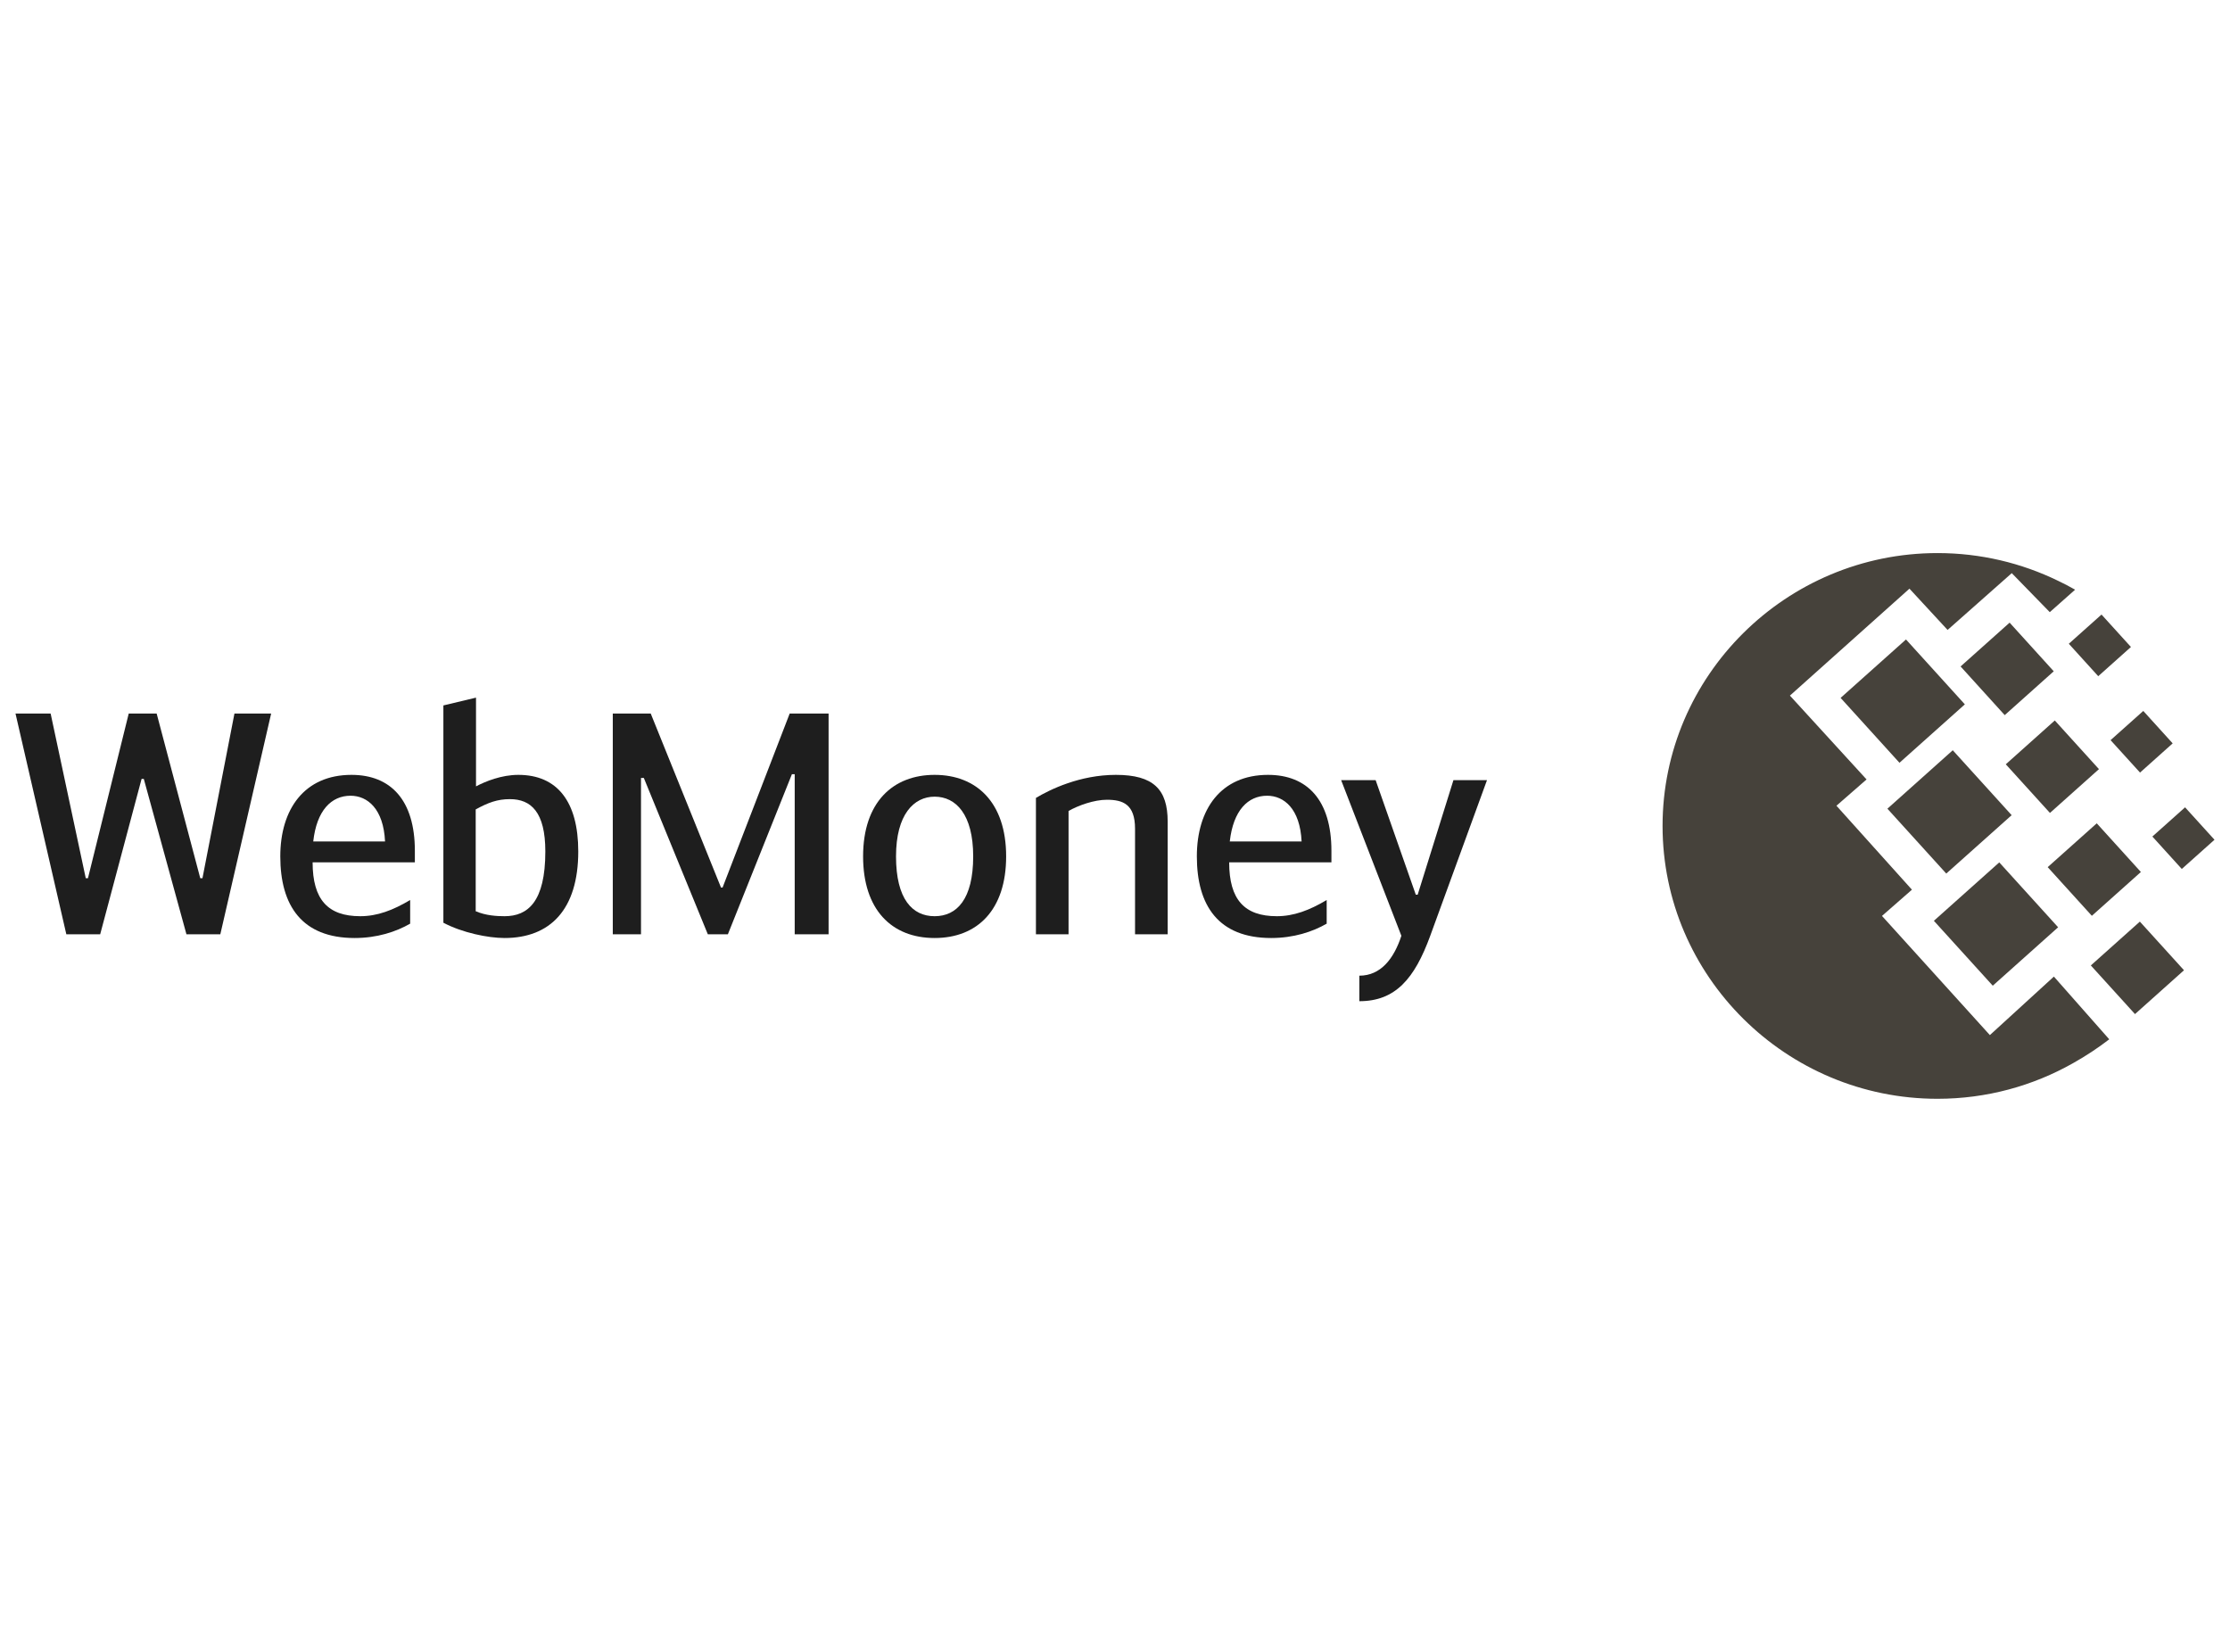
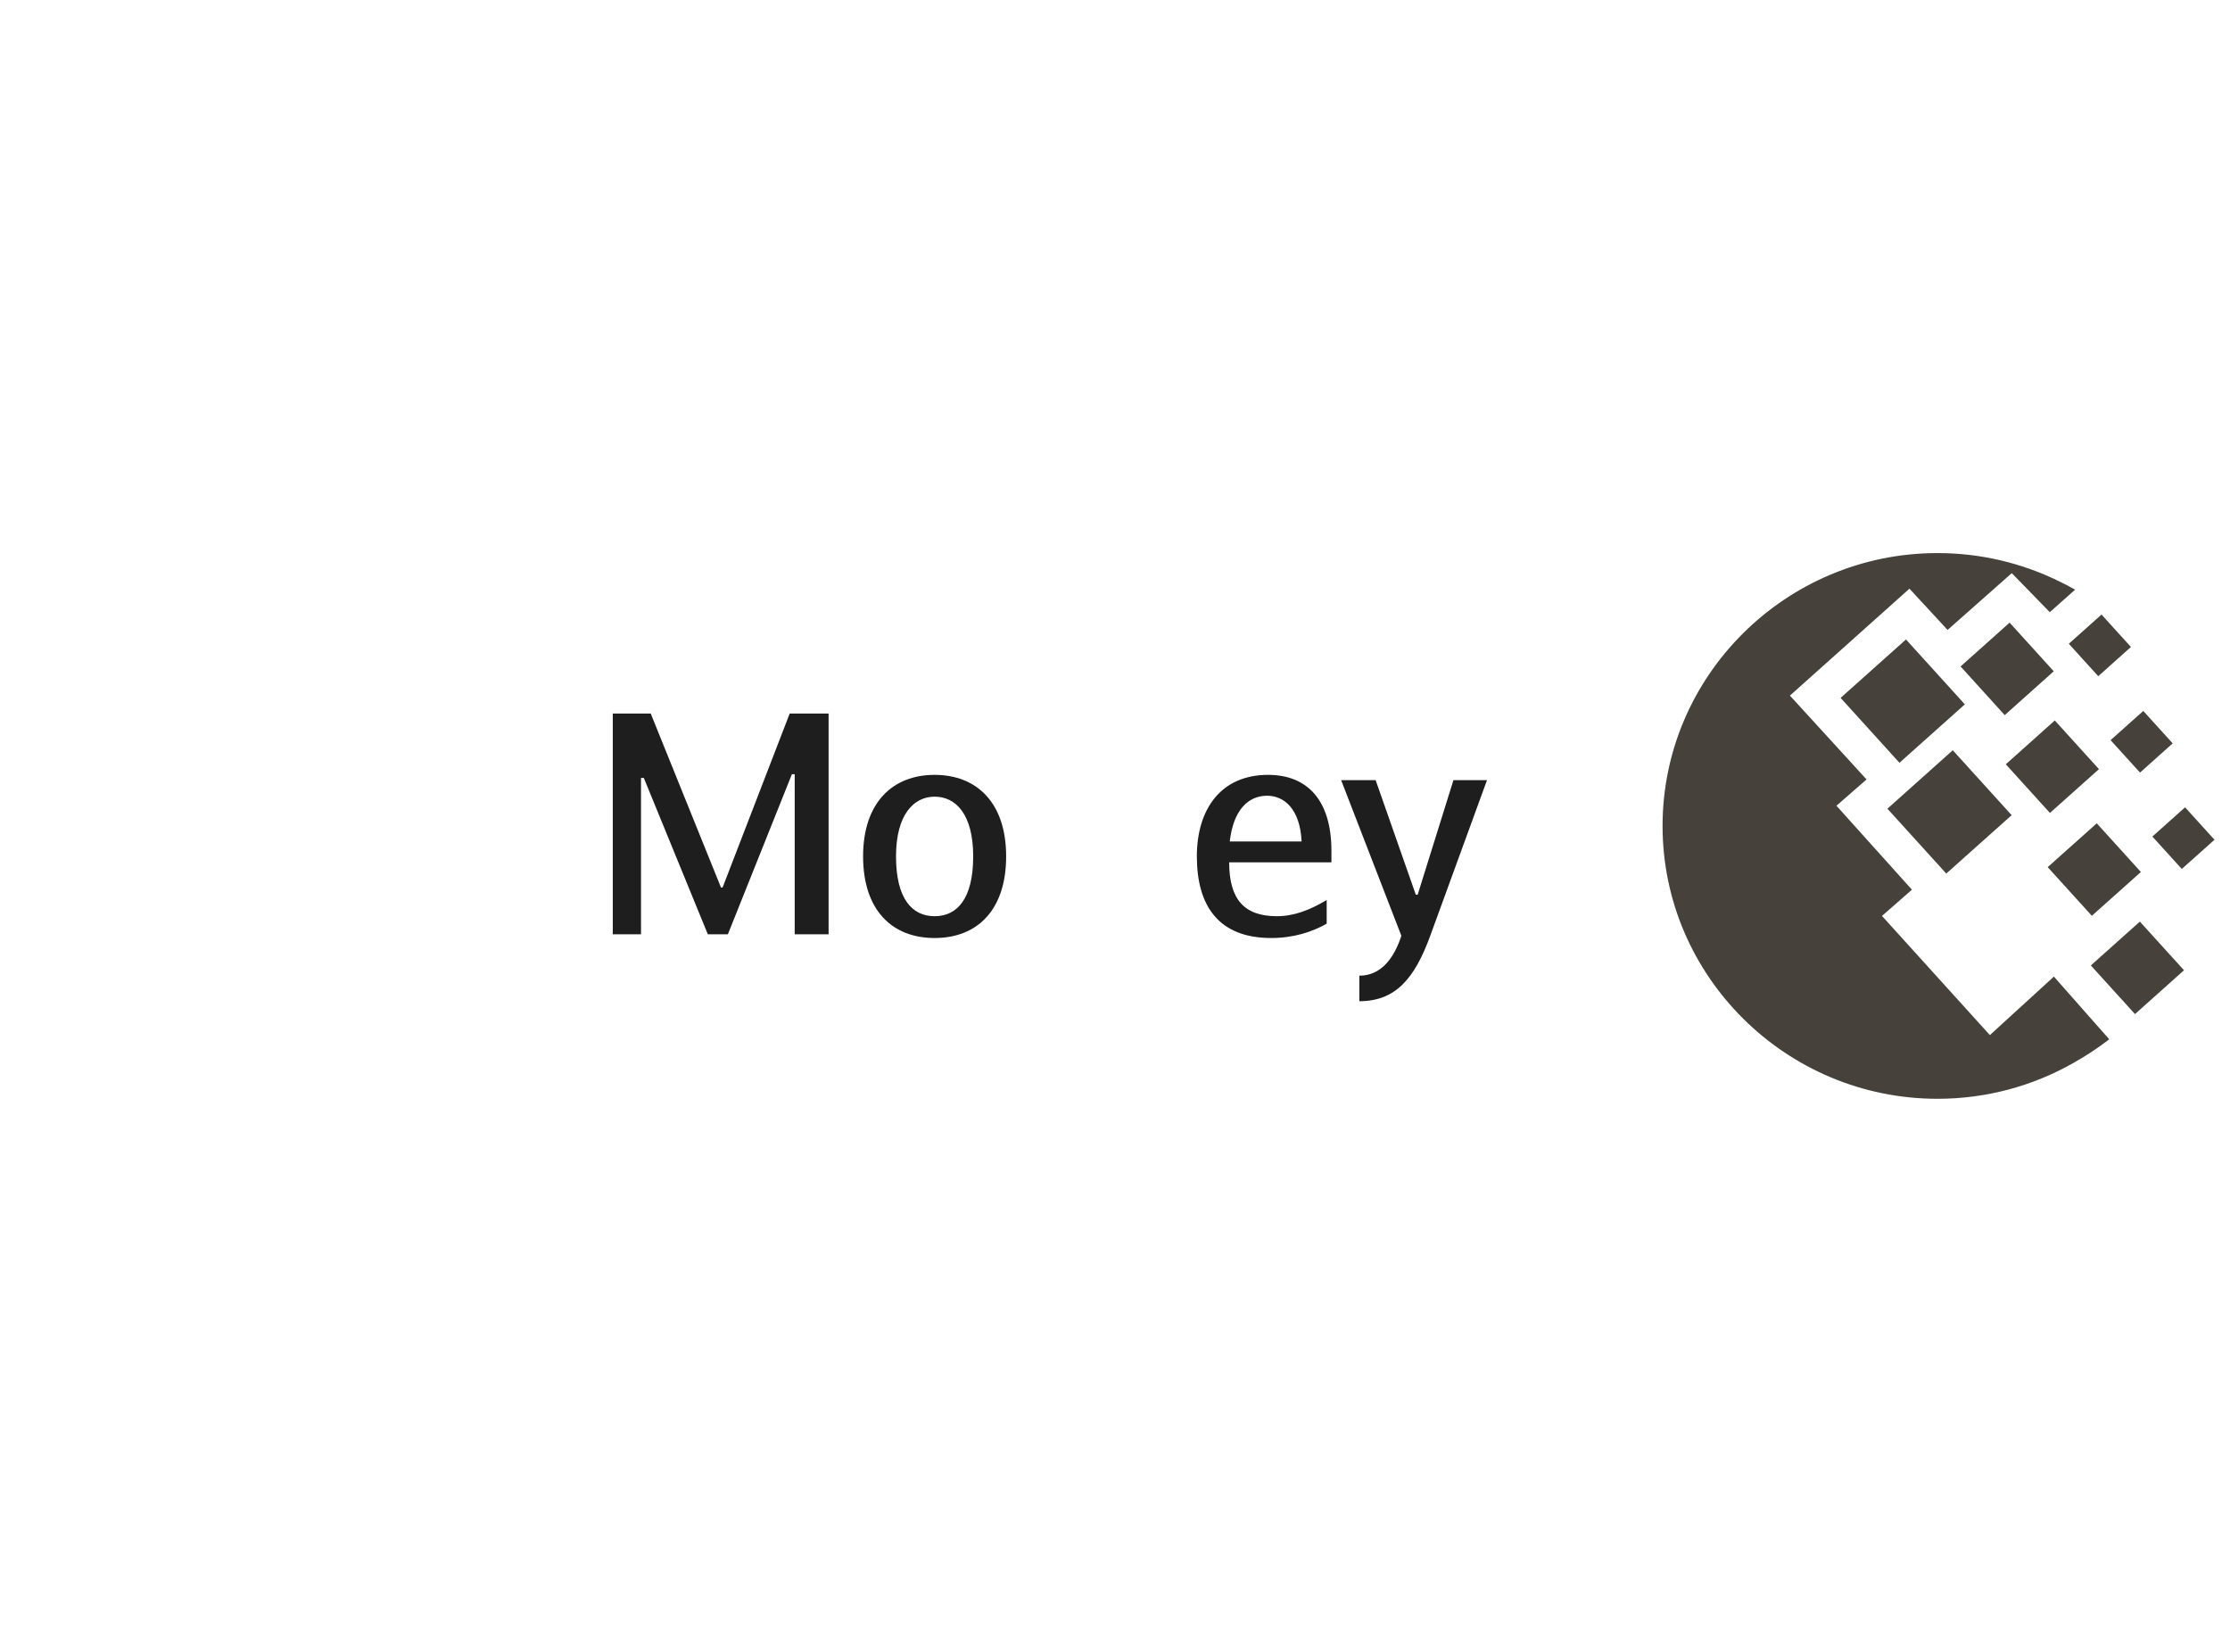
<svg xmlns="http://www.w3.org/2000/svg" width="81" height="60" viewBox="0 0 81 60" fill="none">
  <path fill-rule="evenodd" clip-rule="evenodd" d="M70.375 20.089C71.943 20.089 73.428 20.451 74.751 21.094C74.959 21.192 75.166 21.3 75.374 21.419L74.454 22.235L73.073 20.818L70.742 22.881L69.357 21.382L65.015 25.266L67.799 28.311L66.705 29.266L69.447 32.316L68.359 33.269L72.278 37.597L74.603 35.472L76.614 37.75C76.214 38.058 75.778 38.349 75.299 38.617C73.844 39.44 72.164 39.911 70.375 39.911C64.875 39.911 60.389 35.458 60.389 30C60.389 24.541 64.875 20.089 70.375 20.089Z" fill="#46423B" />
  <path fill-rule="evenodd" clip-rule="evenodd" d="M68.556 29.374L70.93 27.251L73.069 29.609L70.694 31.73L68.556 29.374Z" fill="#46423B" />
-   <path fill-rule="evenodd" clip-rule="evenodd" d="M70.244 33.446L72.619 31.324L74.757 33.681L72.383 35.803L70.244 33.446Z" fill="#46423B" />
  <path fill-rule="evenodd" clip-rule="evenodd" d="M66.856 25.349L69.231 23.227L71.369 25.584L68.994 27.706L66.856 25.349Z" fill="#46423B" />
  <path fill-rule="evenodd" clip-rule="evenodd" d="M71.214 24.207L72.995 22.616L74.598 24.383L72.817 25.975L71.214 24.207Z" fill="#46423B" />
  <path fill-rule="evenodd" clip-rule="evenodd" d="M74.378 31.497L76.16 29.905L77.763 31.673L75.982 33.264L74.378 31.497Z" fill="#46423B" />
  <path fill-rule="evenodd" clip-rule="evenodd" d="M75.945 35.067L77.726 33.475L79.329 35.242L77.549 36.834L75.945 35.067Z" fill="#46423B" />
  <path fill-rule="evenodd" clip-rule="evenodd" d="M76.662 26.884L77.85 25.823L78.918 27.001L77.732 28.062L76.662 26.884Z" fill="#46423B" />
  <path fill-rule="evenodd" clip-rule="evenodd" d="M75.145 23.383L76.333 22.322L77.402 23.5L76.214 24.561L75.145 23.383Z" fill="#46423B" />
-   <path fill-rule="evenodd" clip-rule="evenodd" d="M78.18 30.385L79.368 29.324L80.437 30.502L79.249 31.563L78.18 30.385Z" fill="#46423B" />
+   <path fill-rule="evenodd" clip-rule="evenodd" d="M78.18 30.385L79.368 29.324L80.437 30.502L79.249 31.563L78.18 30.385" fill="#46423B" />
  <path fill-rule="evenodd" clip-rule="evenodd" d="M72.856 27.761L74.636 26.169L76.24 27.937L74.46 29.528L72.856 27.761Z" fill="#46423B" />
-   <path fill-rule="evenodd" clip-rule="evenodd" d="M5.223 28.291H5.143L3.639 33.935H2.409L0.563 25.917H1.839L3.115 31.899H3.195L4.676 25.917H5.69L7.274 31.899H7.354L8.516 25.917H9.849L8.003 33.935H6.772L5.223 28.291Z" fill="#1E1E1E" />
-   <path fill-rule="evenodd" clip-rule="evenodd" d="M14.898 32.691V33.55C14.385 33.844 13.702 34.071 12.881 34.071C10.967 34.071 10.181 32.894 10.181 31.107C10.181 29.389 11.058 28.145 12.767 28.145C14.191 28.145 15.069 29.061 15.069 30.904V31.322H11.355C11.355 32.679 11.913 33.279 13.086 33.279C13.702 33.279 14.271 33.064 14.898 32.691ZM11.378 30.565H13.986C13.93 29.377 13.348 28.903 12.733 28.903C12.038 28.903 11.502 29.434 11.378 30.565Z" fill="#1E1E1E" />
-   <path fill-rule="evenodd" clip-rule="evenodd" d="M17.29 28.563C17.632 28.382 18.213 28.145 18.828 28.145C20.241 28.145 21.004 29.117 21.004 30.927C21.004 33.041 19.979 34.071 18.327 34.071C17.723 34.071 16.789 33.878 16.105 33.516V25.623L17.29 25.34V28.563ZM17.279 33.098C17.643 33.256 18.042 33.279 18.327 33.279C19.17 33.279 19.808 32.758 19.808 30.927C19.808 29.491 19.284 29.027 18.521 29.027C18.065 29.027 17.735 29.151 17.279 29.4V33.098Z" fill="#1E1E1E" />
  <path fill-rule="evenodd" clip-rule="evenodd" d="M26.189 32.238H26.246L28.684 25.917H30.097V33.935H28.866V28.122H28.764L26.439 33.935H25.71L23.386 28.258H23.283V33.935H22.258V25.917H23.636L26.189 32.238Z" fill="#1E1E1E" />
  <path fill-rule="evenodd" clip-rule="evenodd" d="M31.35 31.107C31.35 29.128 32.444 28.145 33.948 28.145C35.452 28.145 36.546 29.128 36.546 31.107C36.546 33.041 35.509 34.071 33.948 34.071C32.386 34.071 31.35 33.041 31.35 31.107ZM35.349 31.107C35.349 29.581 34.722 28.937 33.948 28.937C33.196 28.937 32.546 29.581 32.546 31.107C32.546 32.657 33.139 33.279 33.948 33.279C34.757 33.279 35.349 32.657 35.349 31.107Z" fill="#1E1E1E" />
-   <path fill-rule="evenodd" clip-rule="evenodd" d="M37.628 28.982C38.141 28.676 39.223 28.145 40.533 28.145C41.901 28.145 42.413 28.676 42.413 29.841V33.935H41.228V30.101C41.228 29.208 40.784 29.049 40.203 29.049C39.747 29.049 39.166 29.253 38.813 29.457V33.935H37.628V28.982Z" fill="#1E1E1E" />
  <path fill-rule="evenodd" clip-rule="evenodd" d="M48.189 32.691V33.55C47.677 33.844 46.993 34.071 46.173 34.071C44.259 34.071 43.473 32.894 43.473 31.107C43.473 29.389 44.35 28.145 46.059 28.145C47.483 28.145 48.361 29.061 48.361 30.904V31.322H44.647C44.647 32.679 45.205 33.279 46.378 33.279C46.993 33.279 47.563 33.064 48.189 32.691ZM44.669 30.565H47.278C47.222 29.377 46.64 28.903 46.025 28.903C45.33 28.903 44.795 29.434 44.669 30.565Z" fill="#1E1E1E" />
  <path fill-rule="evenodd" clip-rule="evenodd" d="M52.793 28.337H54.012L51.95 33.991C51.38 35.552 50.685 36.366 49.375 36.366V35.439C50.15 35.439 50.628 34.828 50.902 33.991L48.714 28.337H49.967L51.426 32.498H51.494L52.793 28.337Z" fill="#1E1E1E" />
</svg>